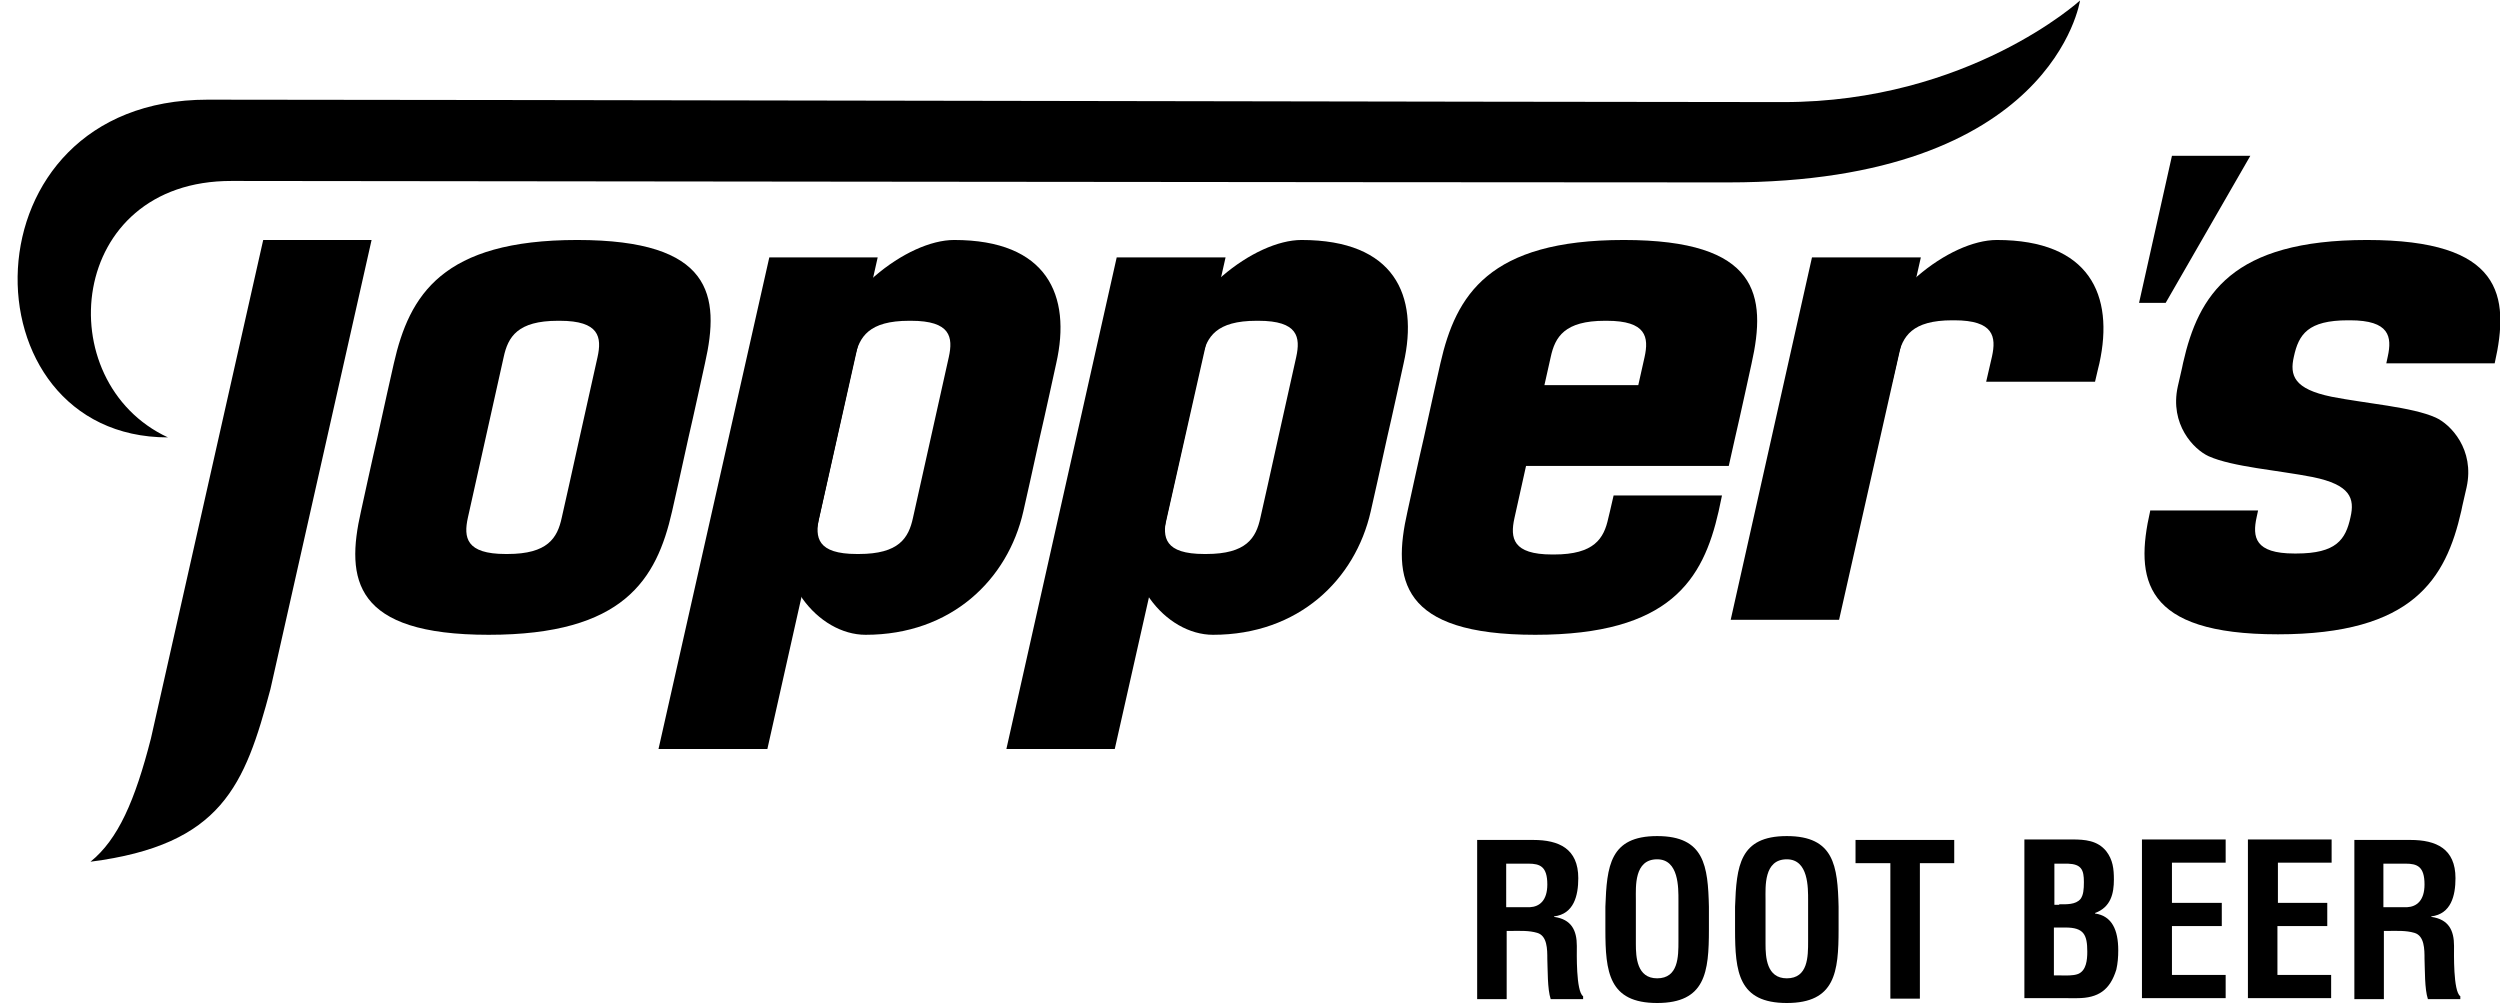
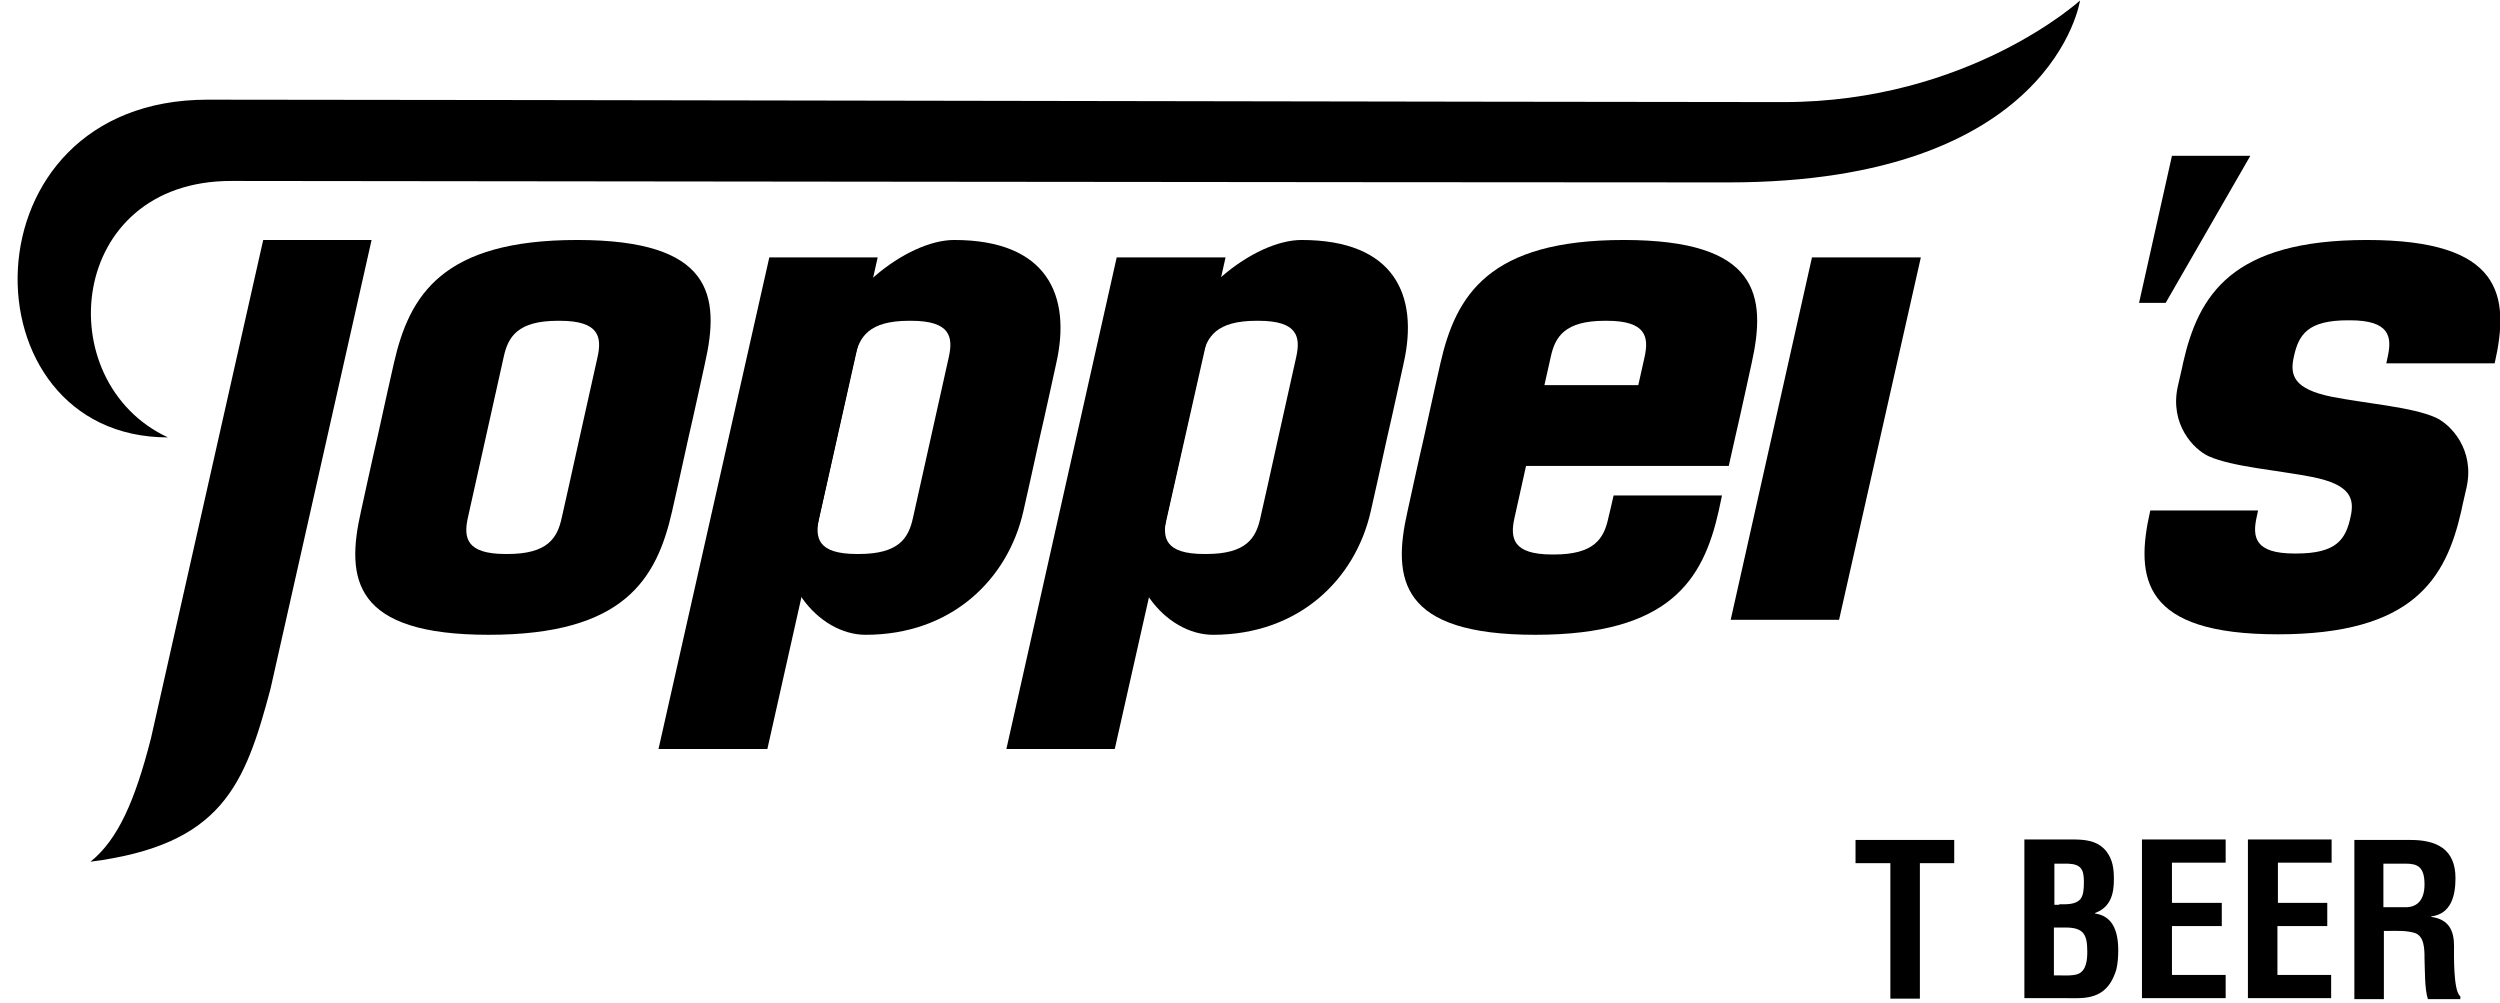
<svg xmlns="http://www.w3.org/2000/svg" version="1.1" id="圖層_1" x="0px" y="0px" viewBox="0 0 516.7 207.2" style="enable-background:new 0 0 516.7 207.2;" xml:space="preserve">
  <path d="M34.7,90.4c-42.5,0-42.9-69.8,8.2-69.8c47.8,0,285.4,0.5,325.7,0.5c38.3,0,61.3-21,61.3-21s-5.5,37.6-72.7,37.6  c-59.9,0-309.3-0.3-309.3-0.3C13.8,37.3,10,78.9,34.7,90.4z" />
  <g>
    <path d="M54.4,49.6L31.2,152.6c-3.3,12.9-6.8,20.9-12.5,25.5c27.2-3.5,31.9-15.8,37.2-35.7l20.9-92.8H54.4z" />
  </g>
  <path d="M119.3,49.6c-27.9,0-34.7,11.4-37.9,25.5c0,0-2.6,11.5-3.4,15.3c-0.9,3.8-3.4,15.3-3.4,15.3c-3.2,14.1-1.5,25.5,26.4,25.5  s34.7-11.4,37.9-25.5c0,0,2.6-11.5,3.4-15.3c0.9-3.8,3.4-15.3,3.4-15.3C148.9,61,147.2,49.6,119.3,49.6z M116.1,107  c-0.9,4.2-2.9,7.5-11.2,7.5c-0.1,0-0.1,0-0.2,0s-0.2,0-0.2,0c-8.2,0-8.7-3.4-7.8-7.5c0,0,2.8-12.5,3.7-16.6s3.7-16.6,3.7-16.6  c0.9-4.2,2.9-7.5,11.2-7.5c0.1,0,0.1,0,0.2,0c0.1,0,0.2,0,0.2,0c8.2,0,8.7,3.4,7.8,7.5c0,0-2.8,12.5-3.7,16.6  C118.9,94.6,116.1,107,116.1,107z" />
  <path d="M197.2,49.6c-9.7,0-24.7,11.4-27.9,25.5c0,0-2.6,11.5-3.4,15.3c-0.9,3.8-3.4,15.3-3.4,15.3c-3.2,14.1,6.7,25.5,16.4,25.5  c17.7,0,29.4-11.4,32.6-25.5c0,0,2.6-11.5,3.4-15.3c0.9-3.8,3.4-15.3,3.4-15.3C221.5,61,216.4,49.6,197.2,49.6z M188.7,107  c-0.9,4.2-2.9,7.5-11.2,7.5c-0.1,0-0.1,0-0.2,0s-0.2,0-0.2,0c-8.2,0-8.7-3.4-7.8-7.5c0,0,2.8-12.5,3.7-16.6s3.7-16.6,3.7-16.6  c0.9-4.2,2.9-7.5,11.2-7.5c0.1,0,0.1,0,0.2,0s0.2,0,0.2,0c8.2,0,8.7,3.4,7.8,7.5c0,0-2.8,12.5-3.7,16.6S188.7,107,188.7,107z" />
  <polygon points="158.6,154.8 136.1,154.8 159,53.2 181.4,53.2 " />
  <polygon points="380.1,128.1 357.7,128.1 374.5,53.2 397,53.2 " />
  <polygon points="447.6,62.6 442.1,62.6 448.9,32.2 465.1,32.2 " />
  <path d="M269,49.6c-9.7,0-24.7,11.4-27.9,25.5c0,0-2.6,11.5-3.4,15.3c-0.9,3.8-3.4,15.3-3.4,15.3c-3.2,14.1,6.7,25.5,16.4,25.5  c17.7,0,29.4-11.4,32.6-25.5c0,0,2.6-11.5,3.4-15.3c0.9-3.8,3.4-15.3,3.4-15.3C293.3,61,288.2,49.6,269,49.6z M260.5,107  c-0.9,4.2-2.9,7.5-11.2,7.5c-0.1,0-0.1,0-0.2,0c-0.1,0-0.2,0-0.2,0c-8.2,0-8.7-3.4-7.8-7.5c0,0,2.8-12.5,3.7-16.6  c0.9-4.2,3.7-16.6,3.7-16.6c0.9-4.2,2.9-7.5,11.2-7.5c0.1,0,0.1,0,0.2,0c0.1,0,0.2,0,0.2,0c8.2,0,8.7,3.4,7.8,7.5  c0,0-2.8,12.5-3.7,16.6C263.3,94.6,260.5,107,260.5,107z" />
  <polygon points="230.4,154.8 208,154.8 230.8,53.2 253.3,53.2 " />
  <path d="M335.6,49.6c-27.9,0-34.7,11.4-37.9,25.5c0,0-2.6,11.5-3.4,15.3c-0.9,3.8-3.4,15.3-3.4,15.3c-3.2,14.1-1.5,25.5,26.4,25.5  c27.9,0,34.7-11.4,37.9-25.5c0,0,0.3-1.4,0.7-3.3h-22.4c-0.6,2.7-1.1,4.7-1.1,4.7c-0.9,4.2-2.9,7.5-11.2,7.5c-0.1,0-0.1,0-0.2,0  c-0.1,0-0.2,0-0.2,0c-8.2,0-8.7-3.4-7.8-7.5c0,0,1.3-5.8,2.4-10.8h19.4h6.3h16.2c0.5-2.3,1-4.5,1.3-5.8c0.9-3.8,3.4-15.3,3.4-15.3  C365.2,61,363.5,49.6,335.6,49.6z M319.2,79.6c0.7-3.2,1.3-5.8,1.3-5.8c0.9-4.2,2.9-7.5,11.2-7.5c0.1,0,0.1,0,0.2,0  c0.1,0,0.2,0,0.2,0c8.2,0,8.7,3.4,7.8,7.5c0,0-0.6,2.6-1.3,5.8H319.2z" />
-   <path d="M412.7,49.6c-9.7,0-24.7,11.4-27.9,25.5c0,0-0.4,1.6-0.9,3.8h7.2c0.7-2.9,1.2-5.2,1.2-5.2c0.9-4.2,2.9-7.5,11.2-7.5  c0.1,0,0.1,0,0.2,0c0.1,0,0.2,0,0.2,0c8.2,0,8.7,3.4,7.8,7.5c0,0-0.5,2.2-1.2,5.2H433c0.5-2.2,0.9-3.8,0.9-3.8  C437,61,431.9,49.6,412.7,49.6z" />
  <path d="M444.4,105.6c-3.2,14.1-1.5,25.5,26.4,25.5c27.9,0,34.7-11.4,37.9-25.5c0,0,0.2-1.1,1.1-4.9c1.7-7.8-3.3-13-6.4-14.4  c-4.9-2.2-14.4-2.9-21.5-4.3c-7.8-1.6-8.7-4.4-7.8-8.3c1-4.6,2.9-7.5,11.2-7.5c0.1,0,0.1,0,0.2,0c0.1,0,0.2,0,0.2,0  c8.2,0,8.7,3.4,7.8,7.5l-0.3,1.4h22.4c3.2-14.1,1.5-25.5-26.4-25.5S454.4,60.9,451.2,75c0,0-0.2,1.1-1.1,4.9  c-1.7,7.8,3.3,13,6.4,14.4c4.9,2.2,14.4,2.9,21.5,4.3c7.8,1.6,8.7,4.4,7.8,8.3c-1,4.6-2.9,7.5-11.2,7.5c-0.1,0-0.1,0-0.2,0  c-0.1,0-0.2,0-0.2,0c-8.2,0-8.7-3.4-7.8-7.5l0.3-1.4H444.4z" />
  <g>
-     <path d="M311.4,192.3v14.2h-6.1v-32.9h11.6c5.3,0,9.3,1.8,9.3,7.9c0,3.6-0.9,7.4-5,7.9v0.1c3.6,0.5,4.7,2.8,4.7,6   c0,1.4-0.2,9.4,1.3,10.4v0.6h-6.7c-0.7-2.1-0.6-6.1-0.7-8.3c0-2,0-4.8-2.1-5.4c-1.7-0.5-3.5-0.4-5.2-0.4H311.4z M311.4,187.5h4.8   c2-0.1,3.6-1.4,3.6-4.7c0-3.7-1.5-4.3-3.9-4.3h-4.6V187.5z" />
-     <path d="M331.8,187.4c0.3-8.4,0.9-14.6,10.7-14.6c9.8,0,10.5,6.2,10.7,14.6v4.7c0,8.8-0.7,15.2-10.7,15.2s-10.7-6.4-10.7-15.2   V187.4z M338.1,195.1c0,2.7,0.2,7.1,4.4,7.1c4.4,0,4.4-4.5,4.4-7.7v-8.4c0-2.6,0.1-8.5-4.4-8.5c-4.8,0-4.4,5.7-4.4,8.3V195.1z" />
-     <path d="M358.6,187.4c0.3-8.4,0.9-14.6,10.7-14.6c9.8,0,10.5,6.2,10.7,14.6v4.7c0,8.8-0.7,15.2-10.7,15.2s-10.7-6.4-10.7-15.2   V187.4z M364.9,195.1c0,2.7,0.2,7.1,4.4,7.1c4.4,0,4.4-4.5,4.4-7.7v-8.4c0-2.6,0.1-8.5-4.4-8.5c-4.8,0-4.4,5.7-4.4,8.3V195.1z" />
    <path d="M383.4,173.6h20.5v4.8h-7.1v28h-6.1v-28h-7.2V173.6z" />
    <path d="M418.4,206.4v-32.9h9.9c2.6,0,5.2,0.2,7,2.4c1.4,1.8,1.6,3.7,1.6,5.9c0,2.8-0.6,5.7-3.9,6.9v0.1c3.5,0.5,4.8,3.4,4.8,7.6   c0,1.4-0.1,2.7-0.4,4c-1.3,4.2-3.7,5.9-8.1,5.9H418.4z M425.6,186.9c1.5,0,3.4,0.1,4.4-1.1c0.6-0.8,0.7-2,0.7-3.5   c0-2.5-0.5-3.7-3.3-3.8h-2.8v8.5H425.6z M425.8,201.6c1.3,0,2.6,0.1,3.7-0.3c1.7-0.7,1.9-2.9,1.9-4.6c0-3.5-0.7-5-4.5-5h-2.4v9.9   H425.8z" />
    <path d="M442.7,206.4v-32.9h17.3v4.8h-11.1v8.3h10.3v4.8h-10.3v10.1h11.1v4.8H442.7z" />
    <path d="M464.6,206.4v-32.9h17.3v4.8h-11.1v8.3H481v4.8h-10.3v10.1h11.1v4.8H464.6z" />
    <path d="M492.7,192.3v14.2h-6.1v-32.9h11.6c5.3,0,9.3,1.8,9.3,7.9c0,3.6-0.9,7.4-5,7.9v0.1c3.6,0.5,4.7,2.8,4.7,6   c0,1.4-0.2,9.4,1.3,10.4v0.6h-6.7c-0.7-2.1-0.6-6.1-0.7-8.3c0-2,0-4.8-2.1-5.4c-1.7-0.5-3.5-0.4-5.2-0.4H492.7z M492.7,187.5h4.8   c2-0.1,3.6-1.4,3.6-4.7c0-3.7-1.5-4.3-3.9-4.3h-4.6V187.5z" />
  </g>
</svg>